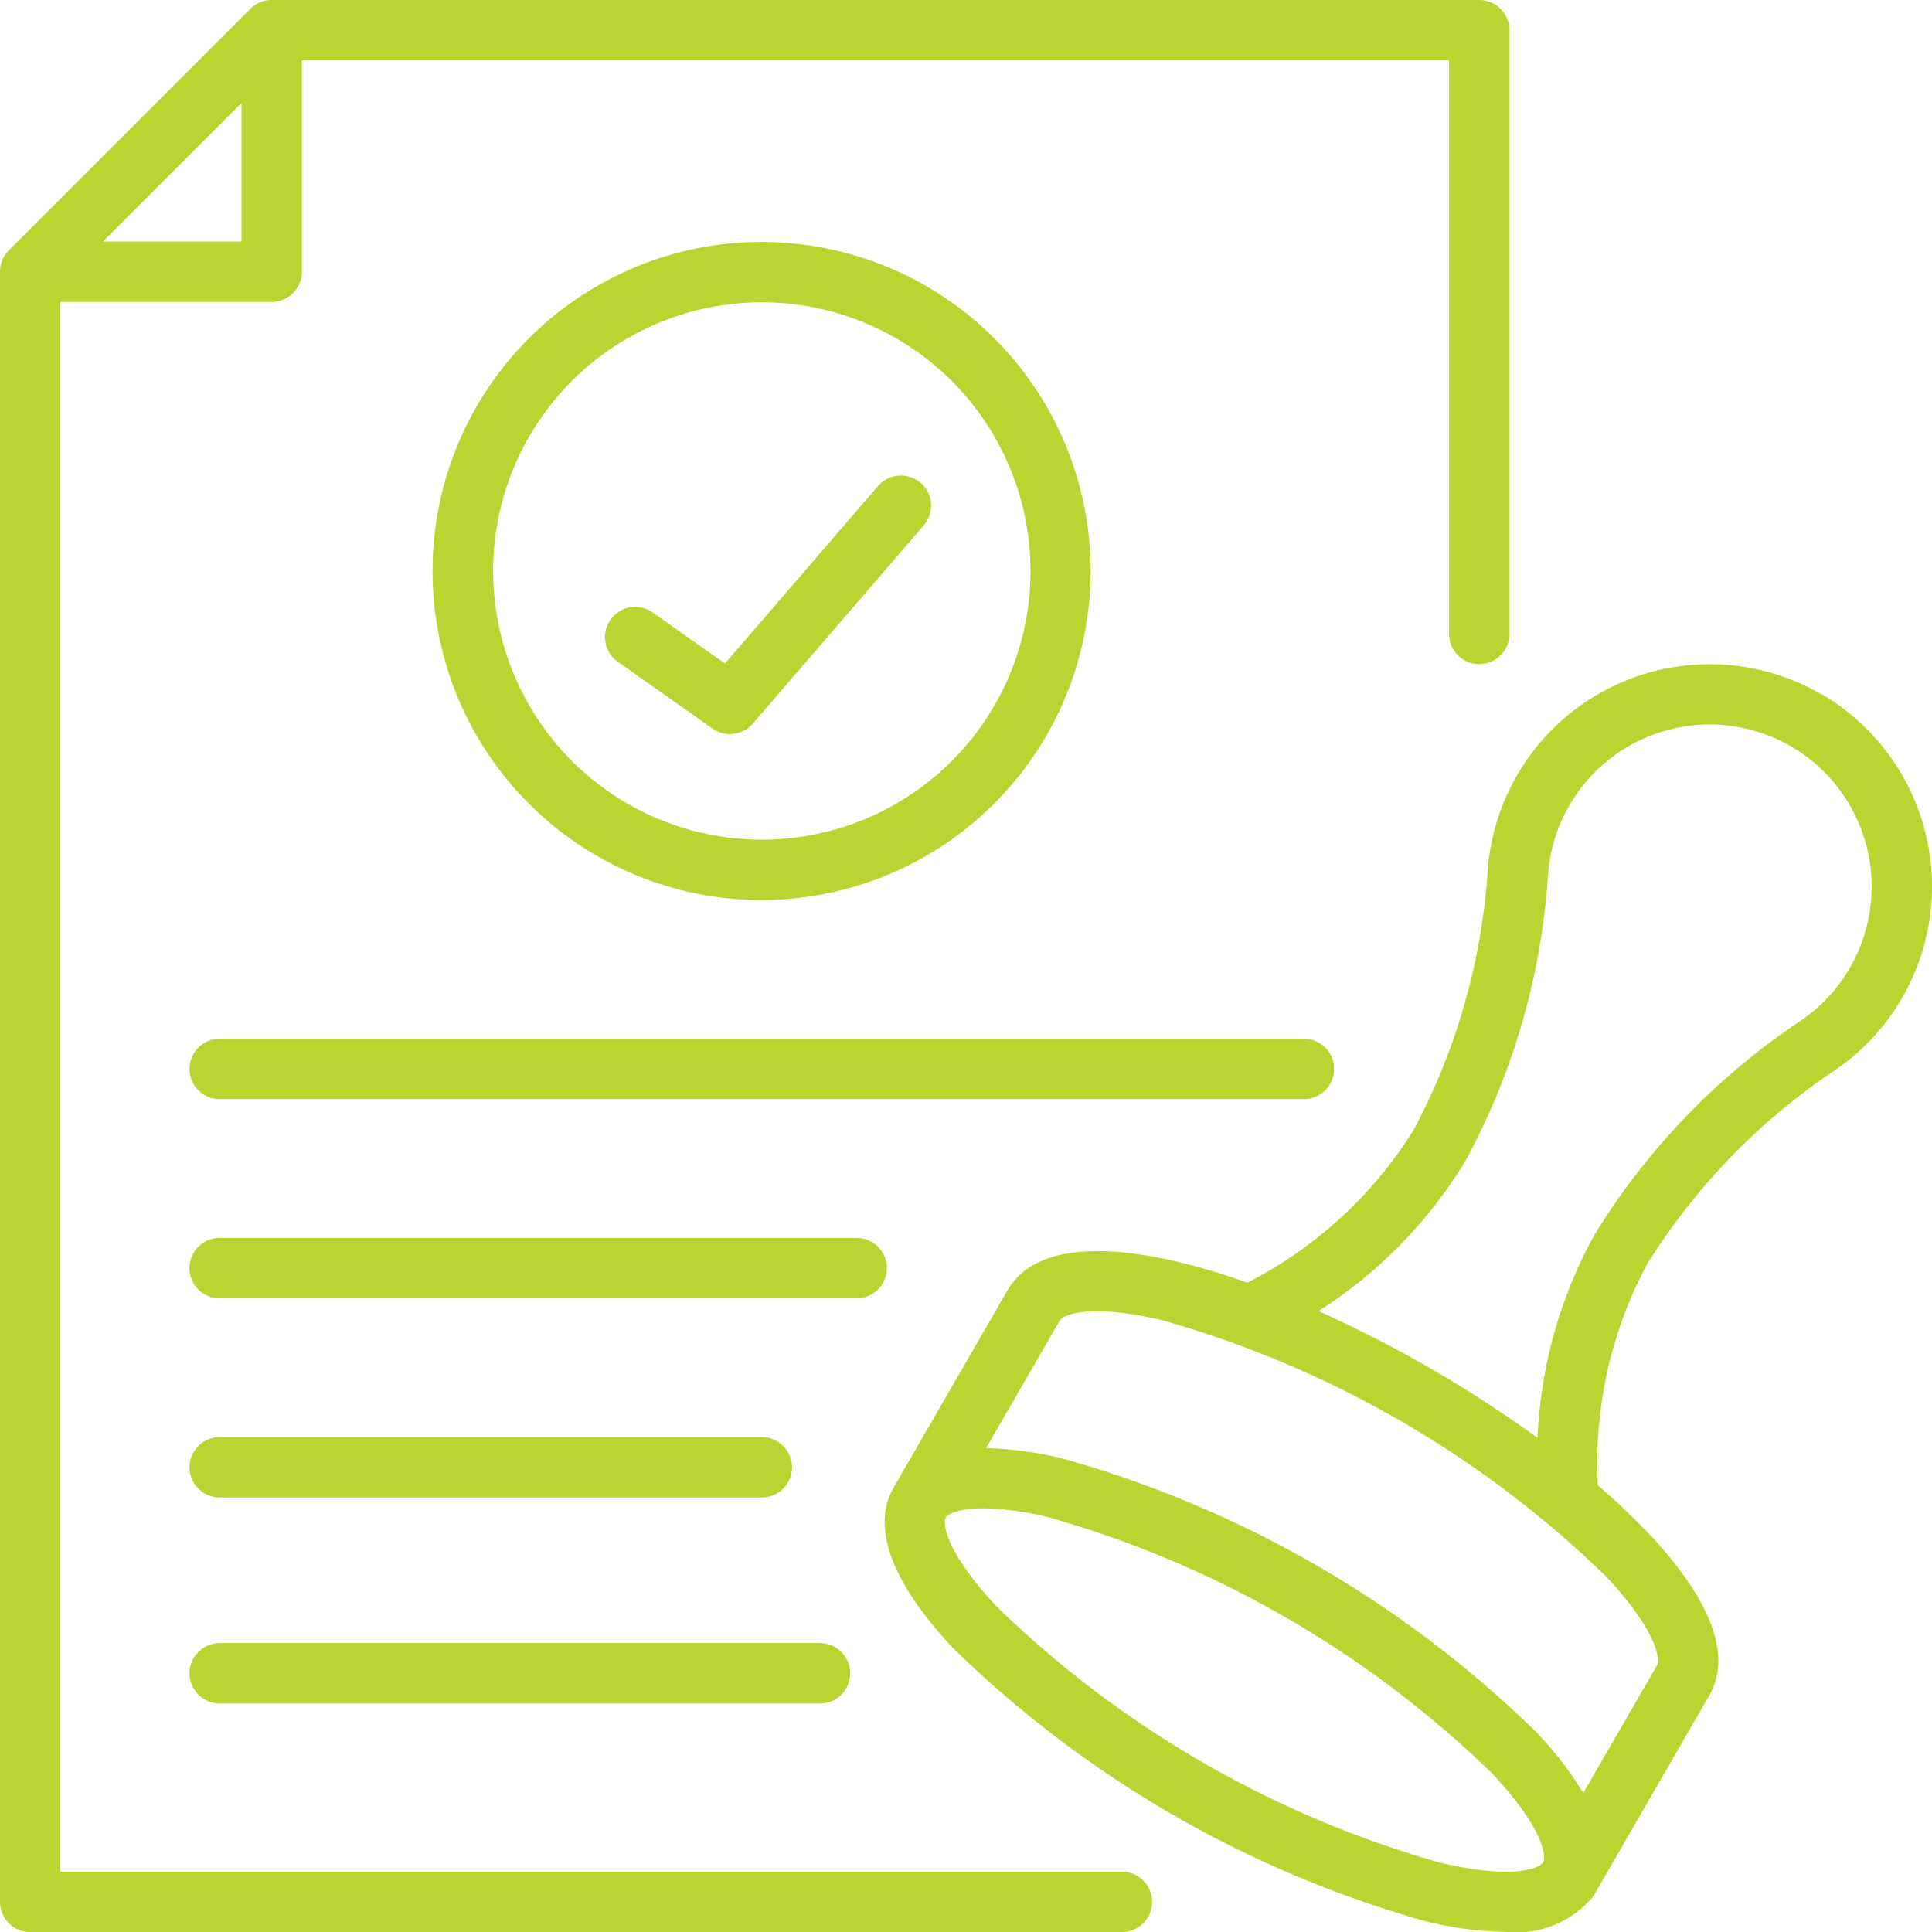
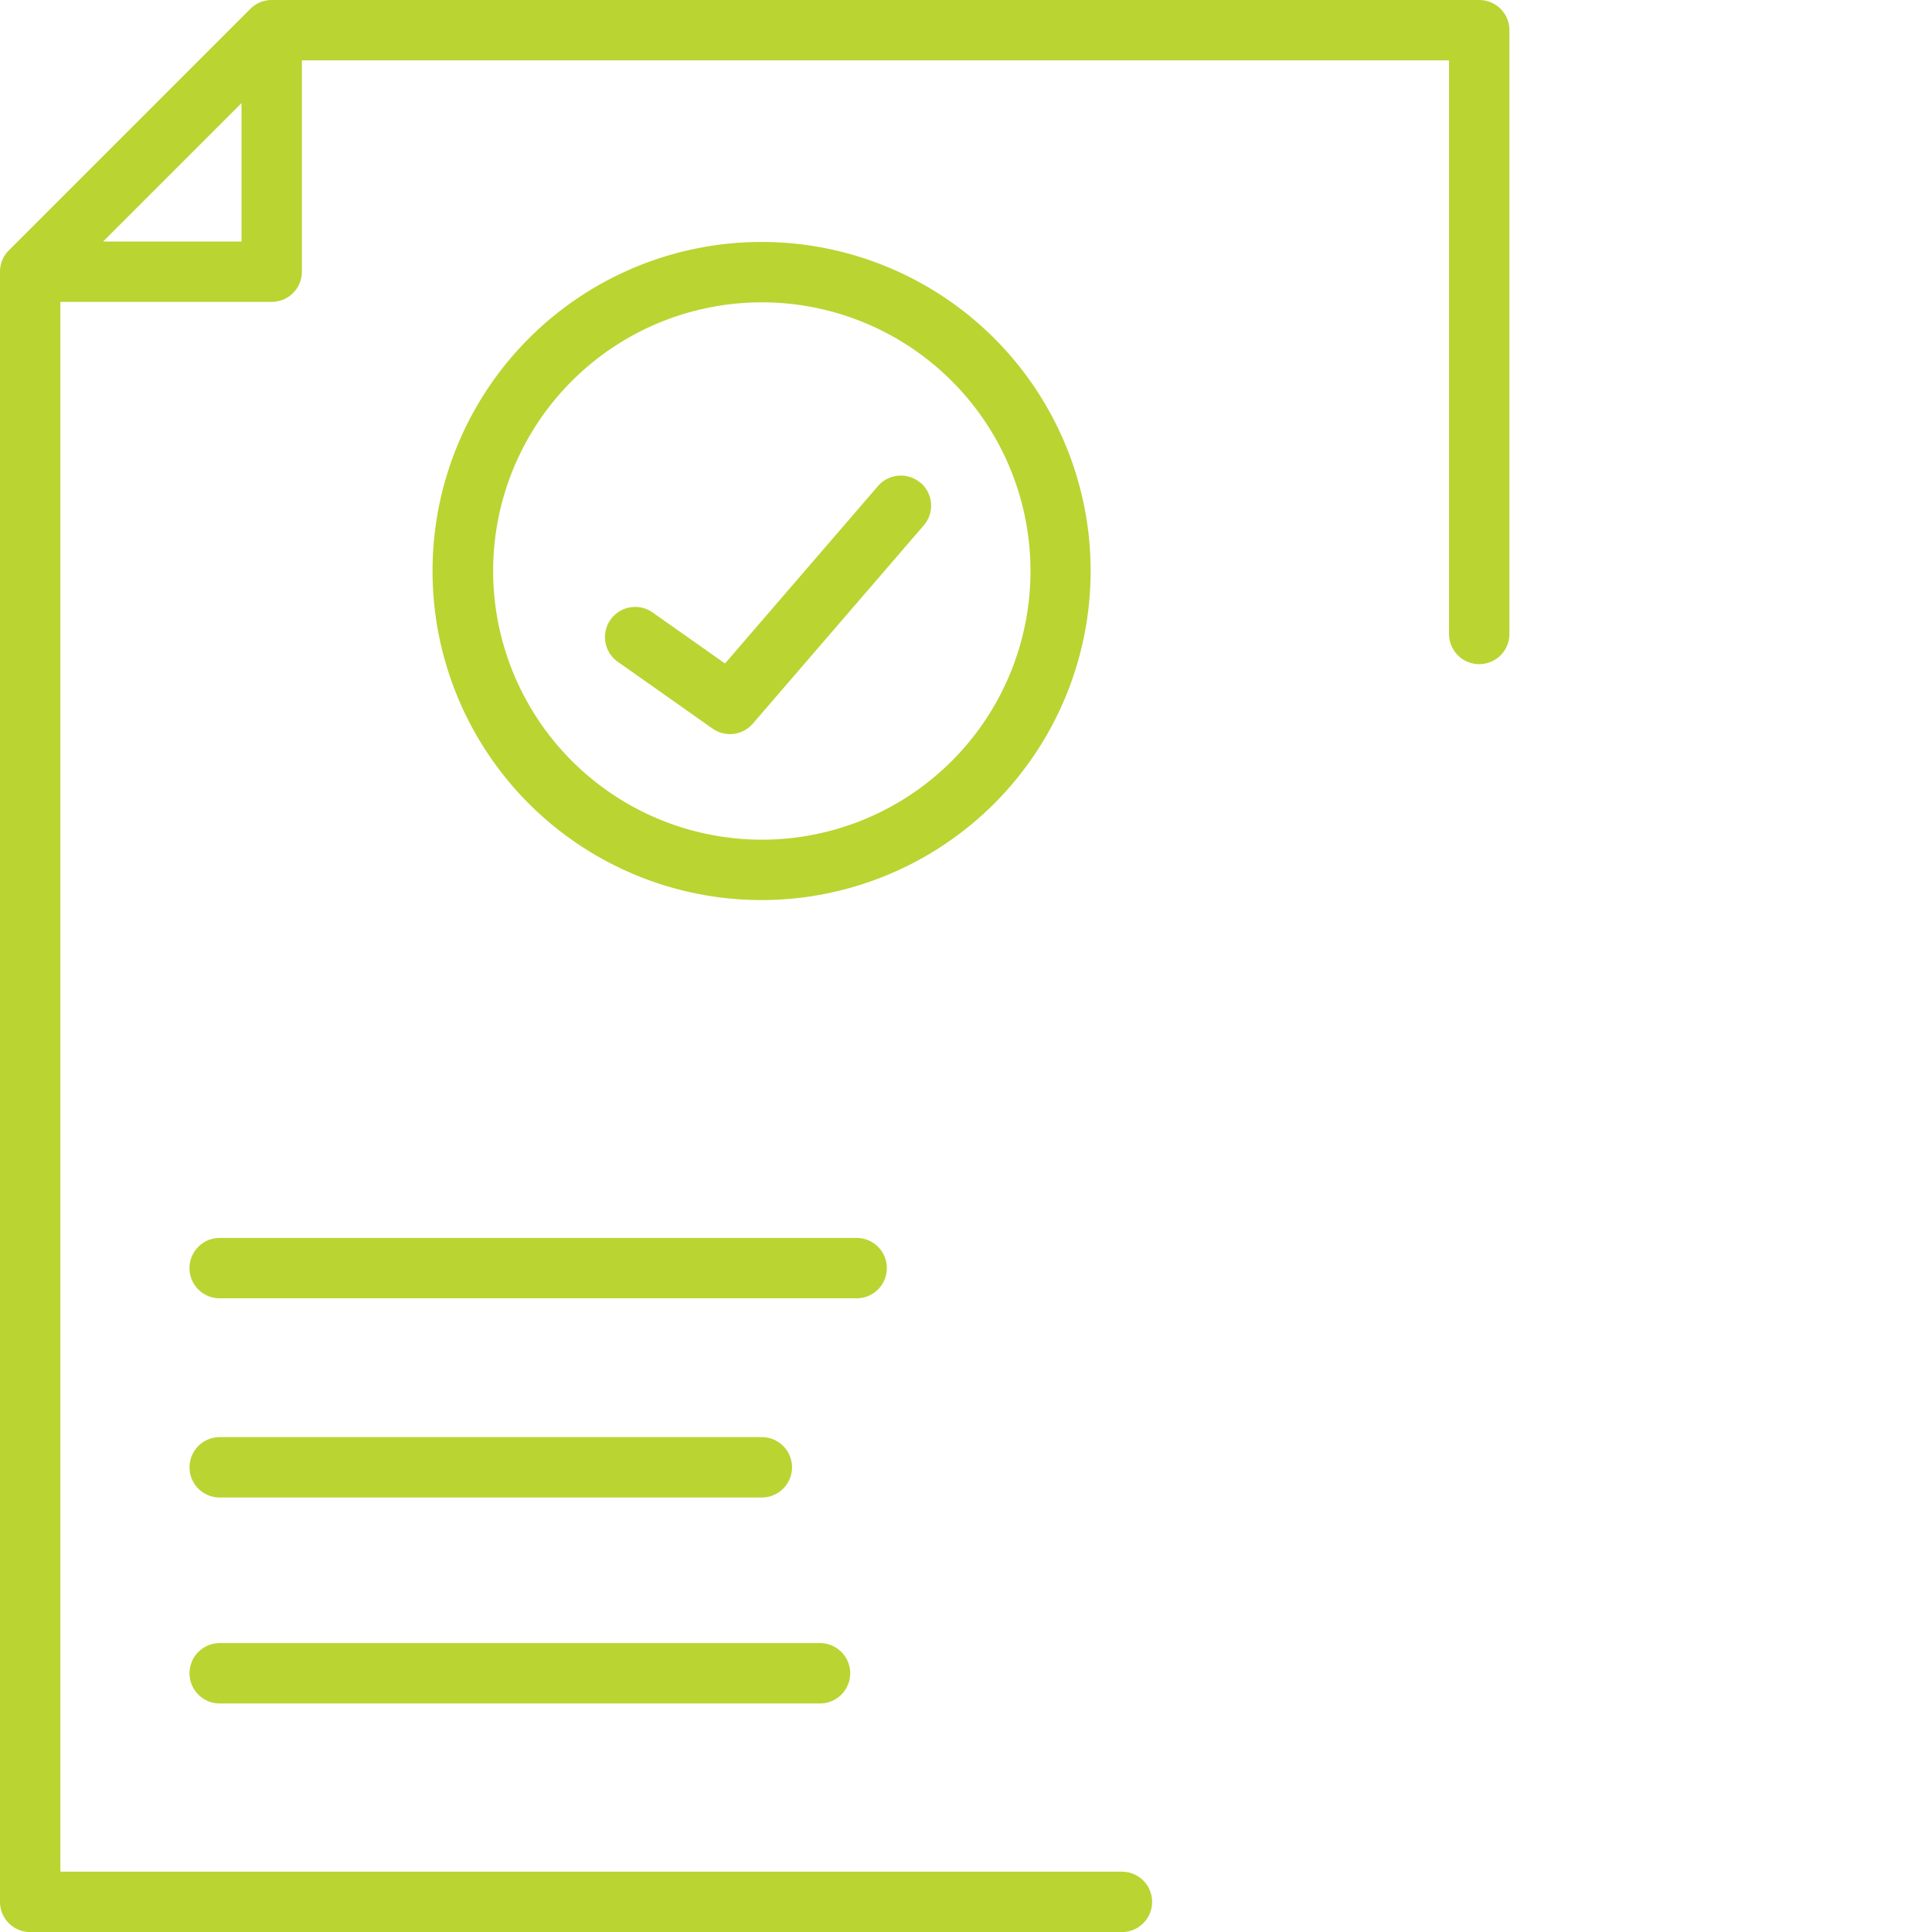
<svg xmlns="http://www.w3.org/2000/svg" id="approved" width="63.998" height="64" viewBox="0 0 63.998 64">
  <path id="Path_1" data-name="Path 1" d="M37.164,62H2V10H9a1,1,0,0,0,1-1V2H48V21a1,1,0,0,0,2,0V1a1,1,0,0,0-1-1H9a1,1,0,0,0-.707.293l-8,8A1,1,0,0,0,0,9V63a1,1,0,0,0,1,1H37.164a1,1,0,1,0,0-2ZM3.414,8,8,3.414V8Z" fill="#bad432" />
-   <path id="Path_2" data-name="Path 2" d="M265.428,176.967a7.371,7.371,0,0,0-11.037,5.886c0,.008,0,.017,0,.026a21.246,21.246,0,0,1-2.463,8.548,13.987,13.987,0,0,1-5.493,5.04,22.59,22.59,0,0,0-2.374-.705c-2.019-.471-4.625-.686-5.576.962l-3.768,6.527c-.952,1.648.538,3.8,1.955,5.31a36.48,36.48,0,0,0,15.717,9.074,11.744,11.744,0,0,0,2.593.339,3.316,3.316,0,0,0,2.893-1.16,1.013,1.013,0,0,0,.064-.1l.026-.046h0l3.768-6.526c.952-1.648-.538-3.8-1.955-5.31a22.439,22.439,0,0,0-1.737-1.651,13.993,13.993,0,0,1,1.618-7.3,21.251,21.251,0,0,1,6.172-6.408l.023-.015a7.3,7.3,0,0,0,2.274-2.435,7.377,7.377,0,0,0-2.7-10.066Zm-9.2,38.706c-.106.184-.957.582-3.39.014a34.541,34.541,0,0,1-14.712-8.494c-1.708-1.823-1.789-2.759-1.683-2.943.065-.113.413-.308,1.24-.308a9.654,9.654,0,0,1,2.15.294,34.54,34.54,0,0,1,14.712,8.494C256.256,214.553,256.337,215.489,256.231,215.673ZM260,209.146l-2.44,4.226a11.908,11.908,0,0,0-1.551-2.01,36.479,36.479,0,0,0-15.717-9.074,11.906,11.906,0,0,0-2.516-.338l2.44-4.226c.106-.184.957-.582,3.39-.014a34.539,34.539,0,0,1,14.712,8.494c1.708,1.823,1.789,2.759,1.683,2.943Zm6.394-23.114a5.312,5.312,0,0,1-1.646,1.767,22.937,22.937,0,0,0-6.822,7.09,15.218,15.218,0,0,0-1.88,6.72,41.05,41.05,0,0,0-7.259-4.2,15.212,15.212,0,0,0,4.873-4.984,22.929,22.929,0,0,0,2.729-9.452,5.37,5.37,0,0,1,8.041-4.276,5.374,5.374,0,0,1,1.965,7.334Z" transform="translate(-205.113 -153.979)" fill="#bad432" />
-   <path id="Path_3" data-name="Path 3" d="M88.138,276.274a1,1,0,0,0-1-1H51.223a1,1,0,1,0,0,2H87.138A1,1,0,0,0,88.138,276.274Z" transform="translate(-43.945 -240.865)" fill="#bad432" />
  <path id="Path_4" data-name="Path 4" d="M73.322,329.057a1,1,0,0,0-1-1h-21.1a1,1,0,0,0,0,2h21.1A1,1,0,0,0,73.322,329.057Z" transform="translate(-43.945 -287.05)" fill="#bad432" />
  <path id="Path_5" data-name="Path 5" d="M51.223,382.839H69.181a1,1,0,0,0,0-2H51.223a1,1,0,0,0,0,2Z" transform="translate(-43.945 -333.234)" fill="#bad432" />
  <path id="Path_6" data-name="Path 6" d="M51.223,437.425H71.108a1,1,0,0,0,0-2H51.223a1,1,0,1,0,0,2Z" transform="translate(-43.945 -380.997)" fill="#bad432" />
  <path id="Path_7" data-name="Path 7" d="M136.5,75.044a10.9,10.9,0,1,0-10.9,10.9A10.909,10.909,0,0,0,136.5,75.044Zm-19.793,0a8.9,8.9,0,1,1,8.9,8.9,8.907,8.907,0,0,1-8.9-8.9Z" transform="translate(-100.372 -56.129)" fill="#bad432" />
  <path id="Path_8" data-name="Path 8" d="M170.785,126.292a1,1,0,0,0-1.41.1l-5.07,5.88-2.4-1.691a1,1,0,1,0-1.152,1.635l3.14,2.213a1,1,0,0,0,1.333-.164l5.662-6.567a1,1,0,0,0-.1-1.41Z" transform="translate(-140.289 -110.294)" fill="#bad432" />
</svg>